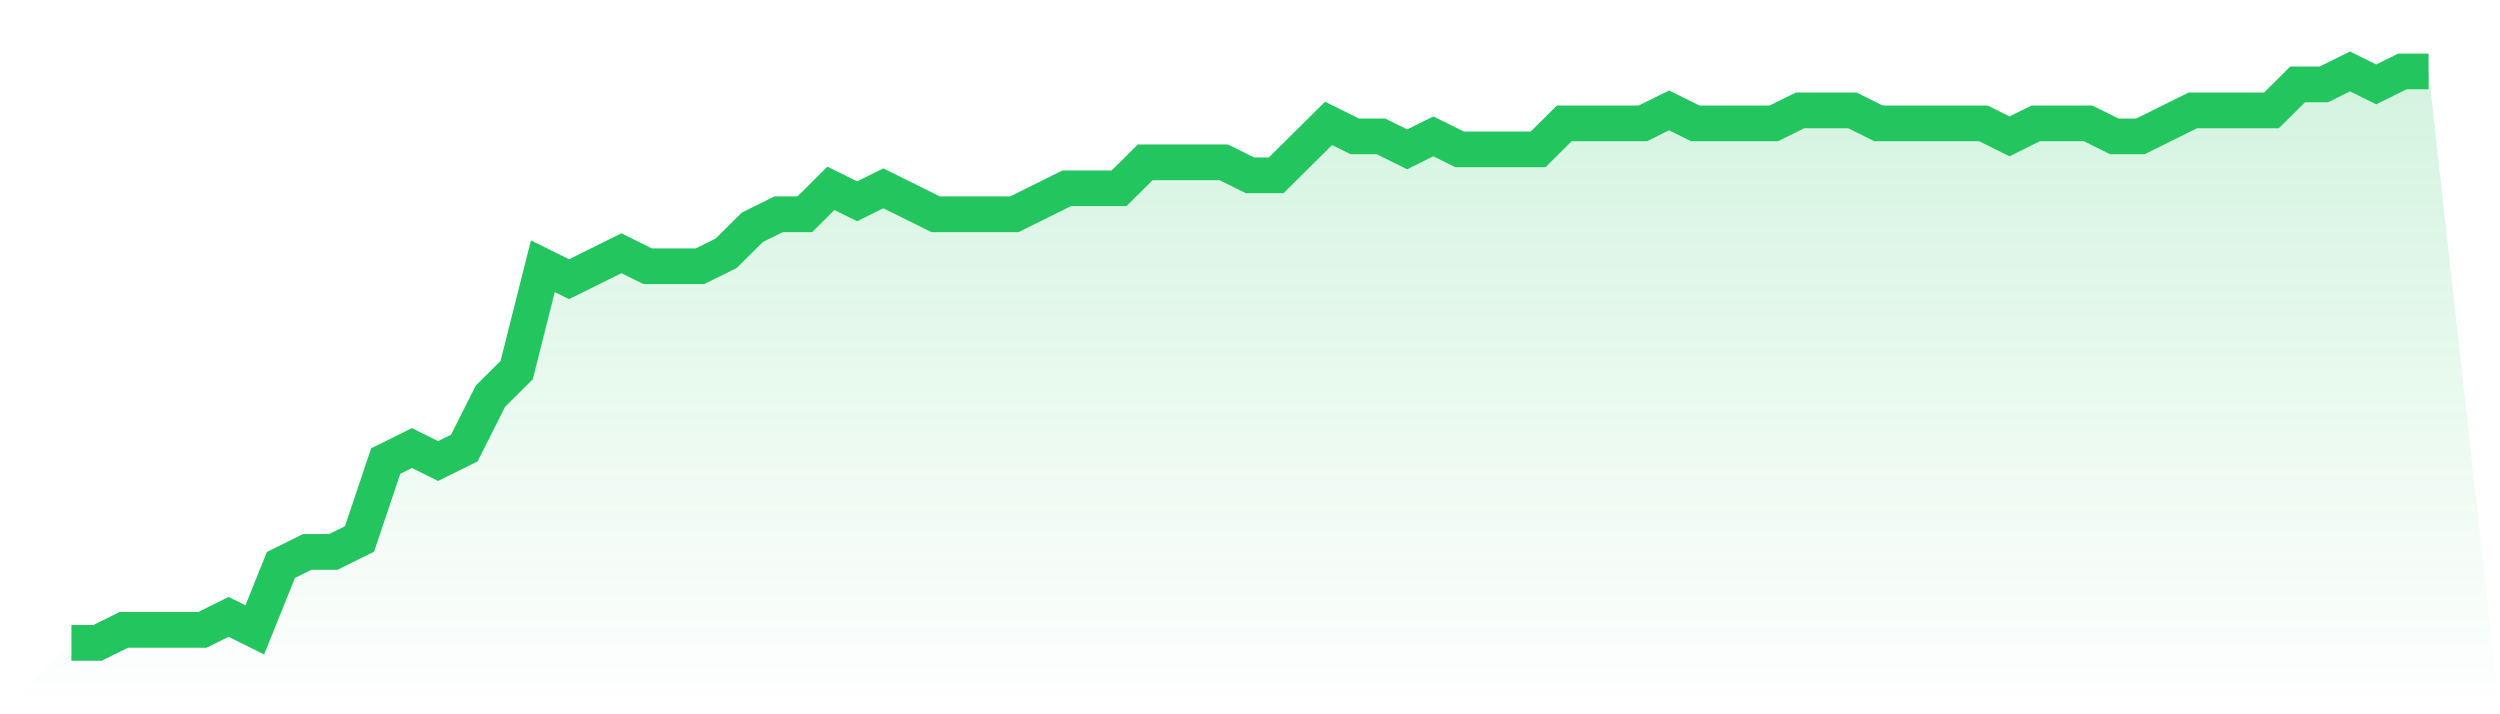
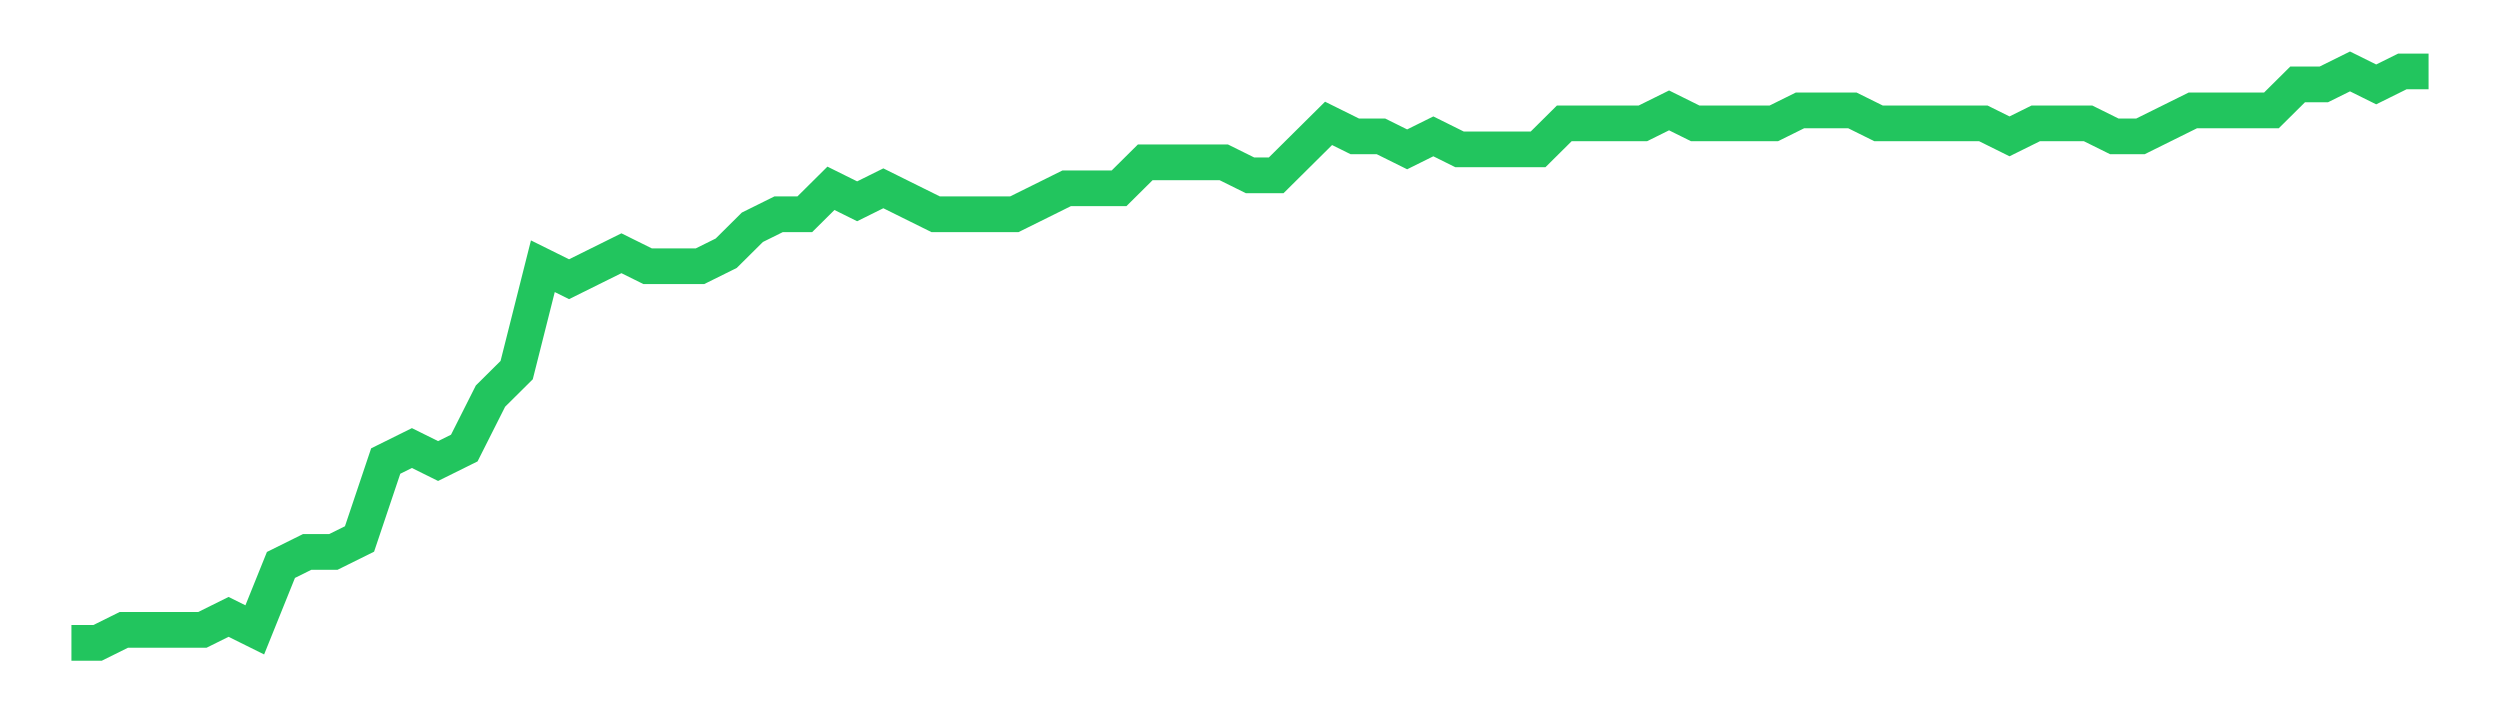
<svg xmlns="http://www.w3.org/2000/svg" viewBox="0 0 140 40">
  <defs>
    <linearGradient id="gradient" x1="0" x2="0" y1="0" y2="1">
      <stop offset="0%" stop-color="#22c55e" stop-opacity="0.2" />
      <stop offset="100%" stop-color="#22c55e" stop-opacity="0" />
    </linearGradient>
  </defs>
-   <path d="M4,36 L4,36 L5.467,36 L6.933,35.273 L8.4,35.273 L9.867,35.273 L11.333,35.273 L12.8,34.545 L14.267,35.273 L15.733,31.636 L17.2,30.909 L18.667,30.909 L20.133,30.182 L21.6,25.818 L23.067,25.091 L24.533,25.818 L26,25.091 L27.467,22.182 L28.933,20.727 L30.4,14.909 L31.867,15.636 L33.333,14.909 L34.8,14.182 L36.267,14.909 L37.733,14.909 L39.2,14.909 L40.667,14.182 L42.133,12.727 L43.6,12 L45.067,12 L46.533,10.545 L48,11.273 L49.467,10.545 L50.933,11.273 L52.4,12 L53.867,12 L55.333,12 L56.8,12 L58.267,11.273 L59.733,10.545 L61.2,10.545 L62.667,10.545 L64.133,9.091 L65.6,9.091 L67.067,9.091 L68.533,9.091 L70,9.818 L71.467,9.818 L72.933,8.364 L74.4,6.909 L75.867,7.636 L77.333,7.636 L78.8,8.364 L80.267,7.636 L81.733,8.364 L83.2,8.364 L84.667,8.364 L86.133,8.364 L87.6,6.909 L89.067,6.909 L90.533,6.909 L92,6.909 L93.467,6.182 L94.933,6.909 L96.4,6.909 L97.867,6.909 L99.333,6.909 L100.8,6.182 L102.267,6.182 L103.733,6.182 L105.2,6.909 L106.667,6.909 L108.133,6.909 L109.6,6.909 L111.067,6.909 L112.533,7.636 L114,6.909 L115.467,6.909 L116.933,6.909 L118.4,7.636 L119.867,7.636 L121.333,6.909 L122.8,6.182 L124.267,6.182 L125.733,6.182 L127.2,6.182 L128.667,4.727 L130.133,4.727 L131.6,4 L133.067,4.727 L134.533,4 L136,4 L140,40 L0,40 z" fill="url(#gradient)" />
  <path d="M4,36 L4,36 L5.467,36 L6.933,35.273 L8.4,35.273 L9.867,35.273 L11.333,35.273 L12.8,34.545 L14.267,35.273 L15.733,31.636 L17.2,30.909 L18.667,30.909 L20.133,30.182 L21.6,25.818 L23.067,25.091 L24.533,25.818 L26,25.091 L27.467,22.182 L28.933,20.727 L30.4,14.909 L31.867,15.636 L33.333,14.909 L34.8,14.182 L36.267,14.909 L37.733,14.909 L39.2,14.909 L40.667,14.182 L42.133,12.727 L43.6,12 L45.067,12 L46.533,10.545 L48,11.273 L49.467,10.545 L50.933,11.273 L52.4,12 L53.867,12 L55.333,12 L56.8,12 L58.267,11.273 L59.733,10.545 L61.2,10.545 L62.667,10.545 L64.133,9.091 L65.6,9.091 L67.067,9.091 L68.533,9.091 L70,9.818 L71.467,9.818 L72.933,8.364 L74.4,6.909 L75.867,7.636 L77.333,7.636 L78.8,8.364 L80.267,7.636 L81.733,8.364 L83.2,8.364 L84.667,8.364 L86.133,8.364 L87.6,6.909 L89.067,6.909 L90.533,6.909 L92,6.909 L93.467,6.182 L94.933,6.909 L96.4,6.909 L97.867,6.909 L99.333,6.909 L100.8,6.182 L102.267,6.182 L103.733,6.182 L105.2,6.909 L106.667,6.909 L108.133,6.909 L109.6,6.909 L111.067,6.909 L112.533,7.636 L114,6.909 L115.467,6.909 L116.933,6.909 L118.4,7.636 L119.867,7.636 L121.333,6.909 L122.8,6.182 L124.267,6.182 L125.733,6.182 L127.2,6.182 L128.667,4.727 L130.133,4.727 L131.6,4 L133.067,4.727 L134.533,4 L136,4" fill="none" stroke="#22c55e" stroke-width="2" />
</svg>